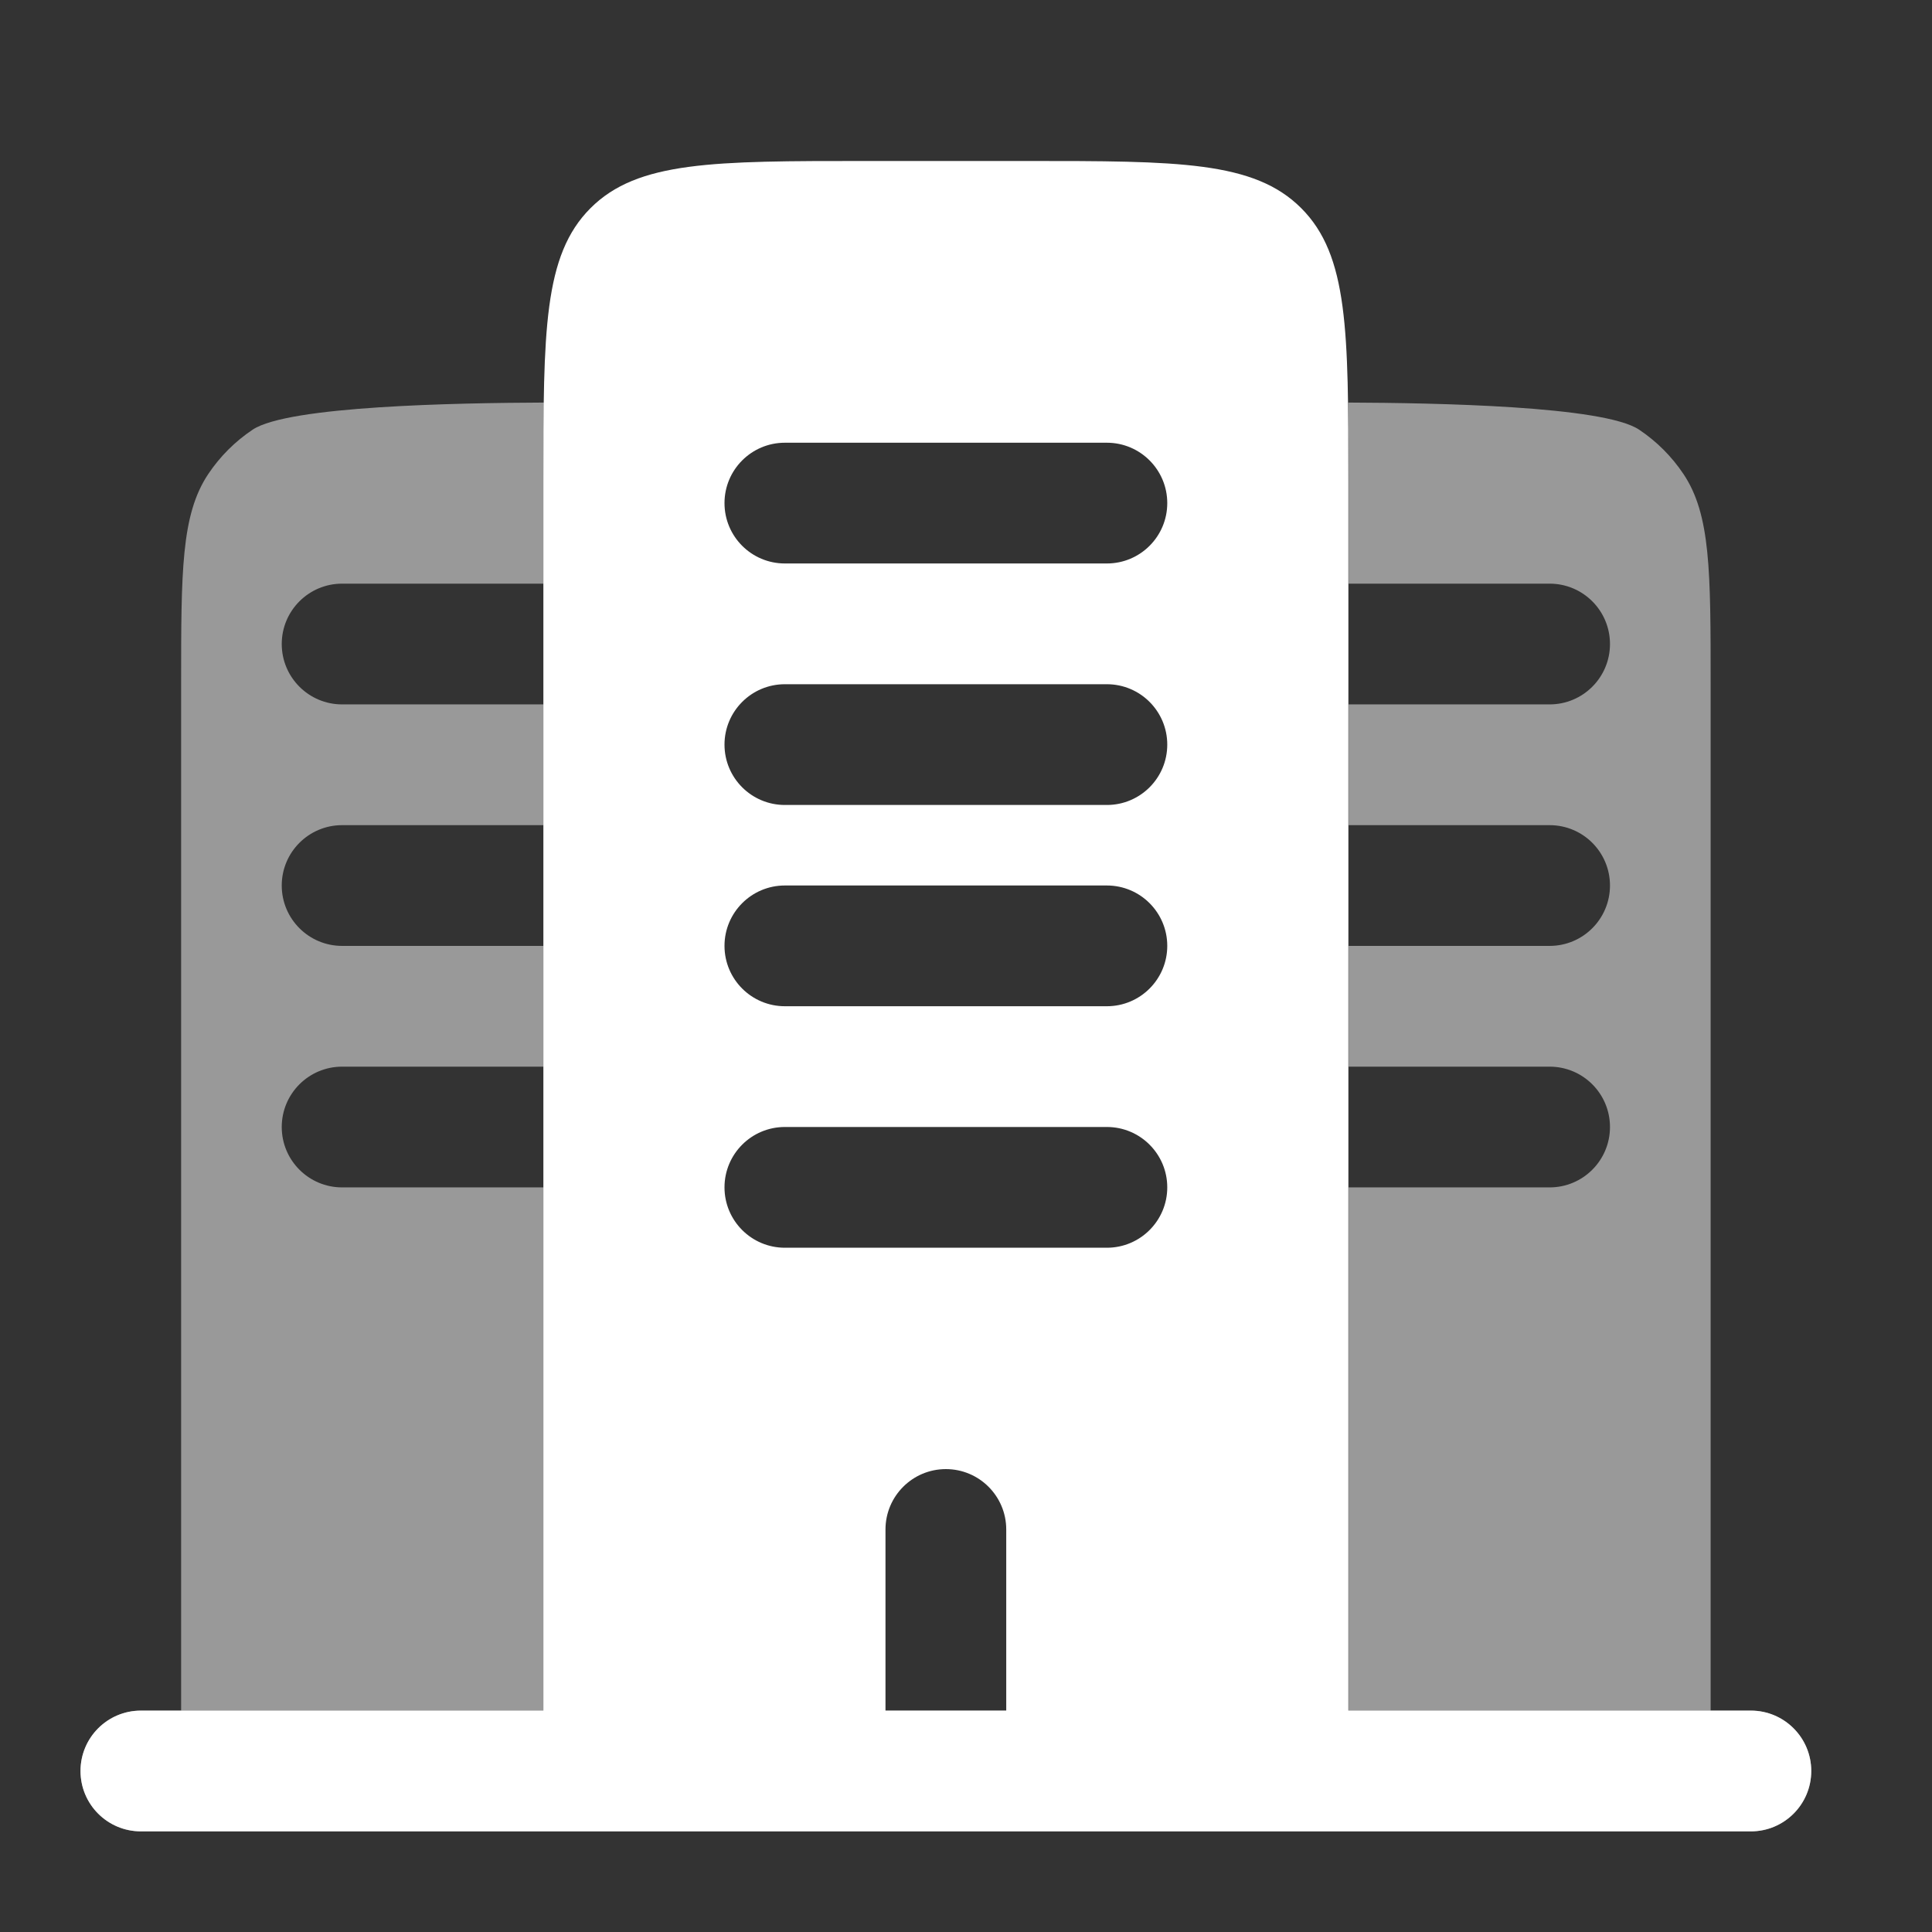
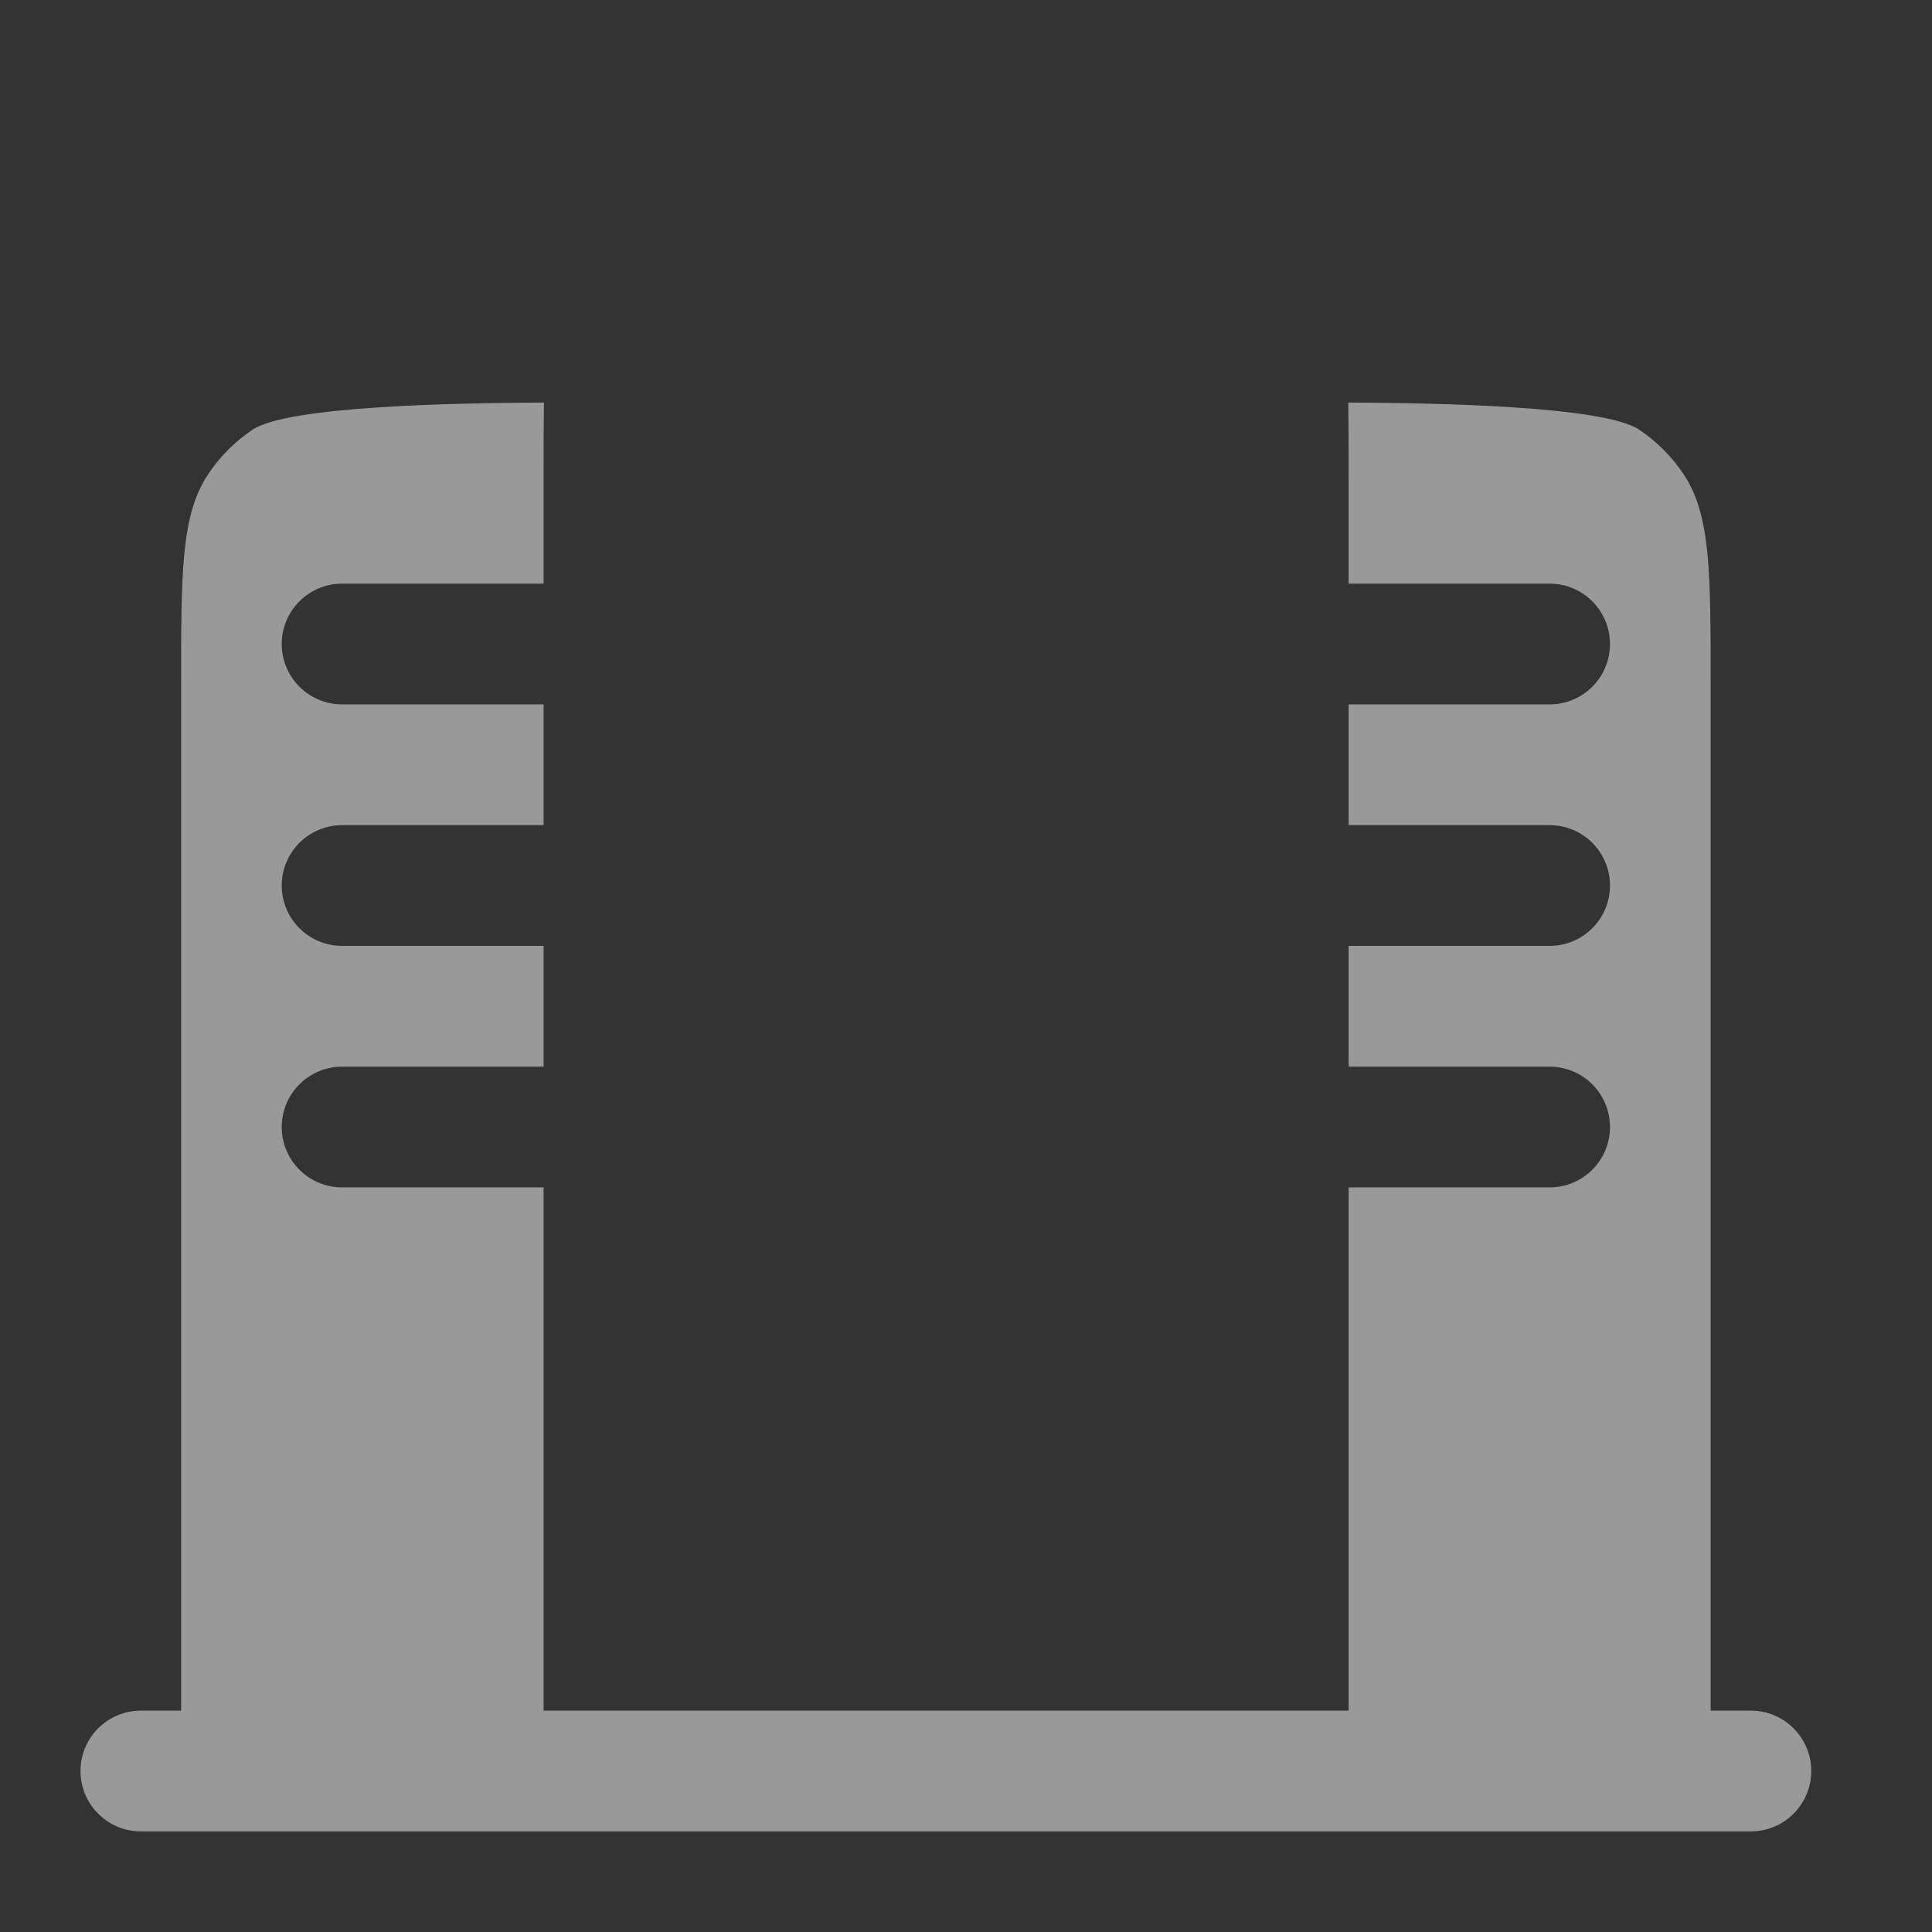
<svg xmlns="http://www.w3.org/2000/svg" width="52" height="52" viewBox="0 0 52 52" fill="none">
  <rect x="0" y="0" width="52" height="52" fill="#333333" stroke="none" />
  <path opacity="0.5" d="M45.311 12.759C46.042 13.852 46.042 15.374 46.042 18.417V46.042H47.125C48.022 46.042 48.75 46.769 48.75 47.667C48.75 48.564 48.022 49.292 47.125 49.292H3.792C2.894 49.292 2.167 48.564 2.167 47.667C2.167 46.769 2.894 46.042 3.792 46.042H4.875V18.417C4.875 15.374 4.875 13.852 5.605 12.759C5.921 12.286 6.328 11.88 6.801 11.564C7.757 10.925 12.297 10.845 14.64 10.835C14.631 11.466 14.631 12.126 14.631 12.806L14.631 13V15.709H9.208C8.311 15.709 7.583 16.436 7.583 17.334C7.583 18.231 8.311 18.959 9.208 18.959H14.631V22.209H9.208C8.311 22.209 7.583 22.936 7.583 23.834C7.583 24.731 8.311 25.459 9.208 25.459H14.631V28.709H9.208C8.311 28.709 7.583 29.436 7.583 30.334C7.583 31.231 8.311 31.959 9.208 31.959H14.631V46.042H36.298V31.959H41.708C42.606 31.959 43.333 31.231 43.333 30.334C43.333 29.436 42.606 28.709 41.708 28.709H36.298V25.459H41.708C42.606 25.459 43.333 24.731 43.333 23.834C43.333 22.936 42.606 22.209 41.708 22.209H36.298V18.959H41.708C42.606 18.959 43.333 18.231 43.333 17.334C43.333 16.436 42.606 15.709 41.708 15.709H36.298V13L36.298 12.806C36.298 12.126 36.298 11.466 36.289 10.835C38.632 10.845 43.16 10.925 44.116 11.564C44.589 11.88 44.995 12.286 45.311 12.759Z" fill="white" />
-   <path fill-rule="evenodd" clip-rule="evenodd" d="M23.292 4.333H27.625C31.71 4.333 33.753 4.333 35.022 5.602C36.292 6.871 36.292 8.914 36.292 13V46.041H39.542H46.042H47.125C48.022 46.041 48.75 46.769 48.75 47.666C48.75 48.564 48.022 49.291 47.125 49.291H3.792C2.894 49.291 2.167 48.564 2.167 47.666C2.167 46.769 2.894 46.041 3.792 46.041H4.875H11.375H14.625V13C14.625 8.914 14.625 6.871 15.894 5.602C17.163 4.333 19.206 4.333 23.292 4.333ZM25.458 39.541C26.356 39.541 27.083 40.269 27.083 41.166V46.041H23.833V41.166C23.833 40.269 24.561 39.541 25.458 39.541ZM21.125 30.333C20.227 30.333 19.5 31.061 19.5 31.958C19.5 32.855 20.227 33.583 21.125 33.583H29.792C30.689 33.583 31.417 32.855 31.417 31.958C31.417 31.061 30.689 30.333 29.792 30.333H21.125ZM19.5 25.458C19.5 24.561 20.227 23.833 21.125 23.833H29.792C30.689 23.833 31.417 24.561 31.417 25.458C31.417 26.355 30.689 27.083 29.792 27.083H21.125C20.227 27.083 19.5 26.355 19.5 25.458ZM21.125 18.416C20.227 18.416 19.5 19.144 19.5 20.041C19.5 20.939 20.227 21.666 21.125 21.666H29.792C30.689 21.666 31.417 20.939 31.417 20.041C31.417 19.144 30.689 18.416 29.792 18.416H21.125ZM19.5 13.541C19.5 12.644 20.227 11.916 21.125 11.916H29.792C30.689 11.916 31.417 12.644 31.417 13.541C31.417 14.439 30.689 15.166 29.792 15.166H21.125C20.227 15.166 19.5 14.439 19.5 13.541Z" fill="white" />
</svg>